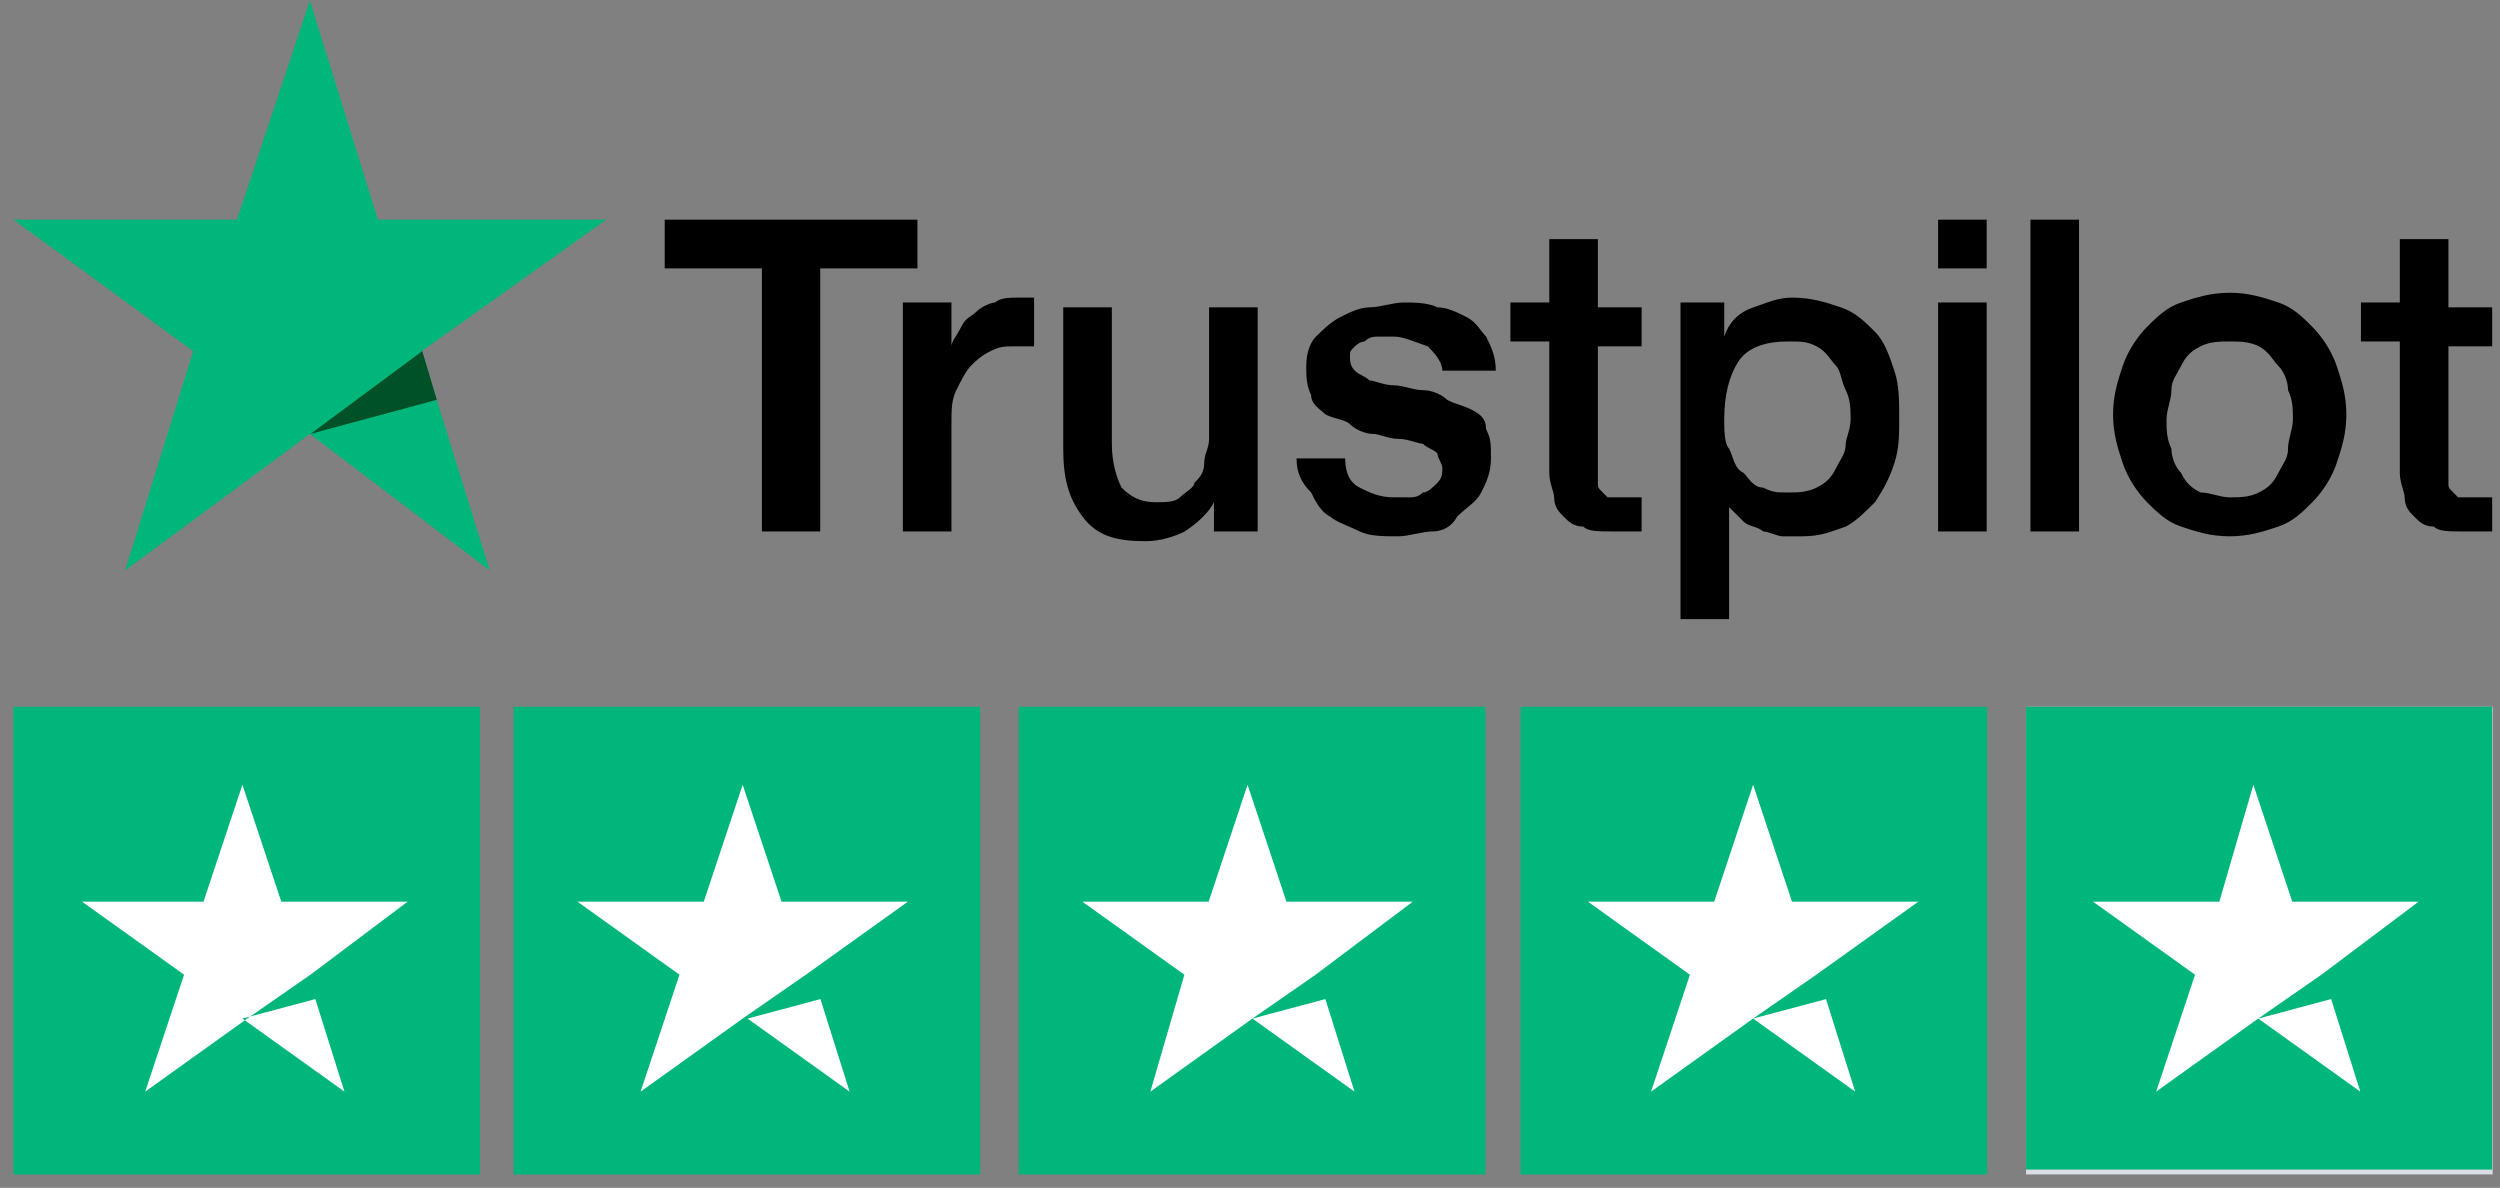
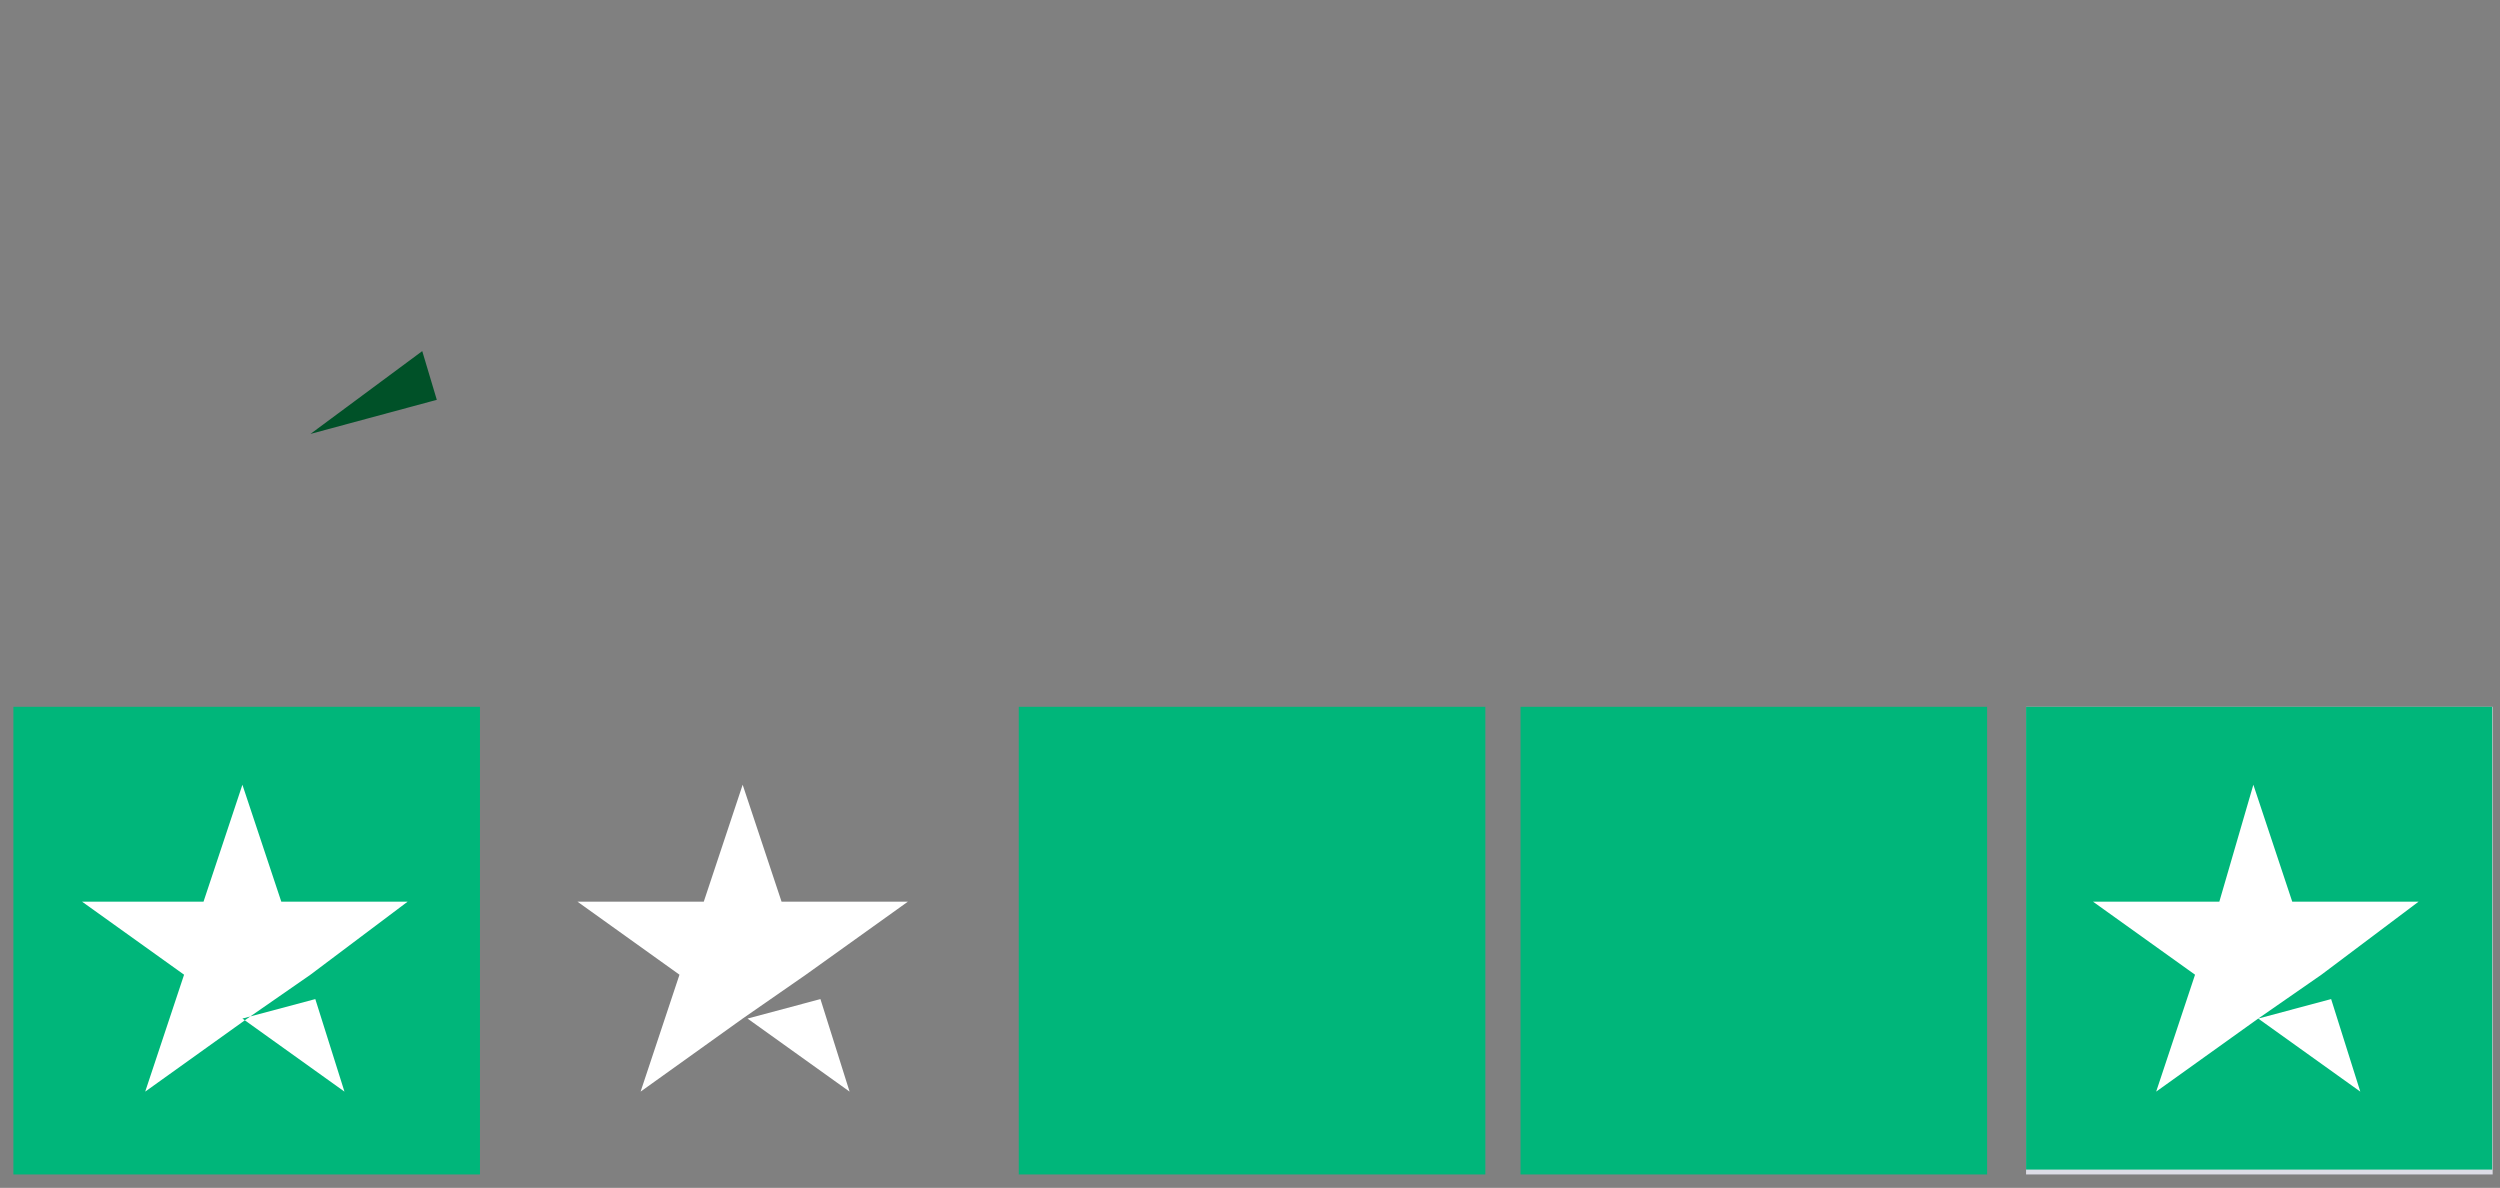
<svg xmlns="http://www.w3.org/2000/svg" width="181" height="86" viewBox="0 0 181 86" fill="none">
  <rect x="0" y="0" width="181" height="86" fill="#808080" stroke="none" />
-   <path d="M48.125 15.904H66.423V19.431H59.385V38.477H55.163V19.431H48.125V15.904ZM65.367 21.9H68.886V25.074C68.886 24.722 69.238 24.369 69.59 23.663C69.942 22.958 70.294 22.958 70.645 22.605C70.997 22.253 71.701 21.9 72.053 21.9C72.405 21.547 73.109 21.547 73.812 21.547C74.164 21.547 74.516 21.547 74.516 21.547H74.868V25.074C74.516 25.074 74.516 25.074 74.164 25.074C73.812 25.074 73.812 25.074 73.461 25.074C72.757 25.074 72.405 25.074 71.701 25.427C70.997 25.78 70.645 26.132 70.294 26.485C69.942 26.838 69.59 27.543 69.238 28.248C68.886 28.954 68.886 29.659 68.886 30.717V38.477H65.367V21.9ZM91.407 38.477H87.888V36.361C87.536 37.066 86.832 37.771 85.776 38.477C85.073 38.829 84.017 39.182 82.961 39.182C80.85 39.182 79.443 38.829 78.387 37.419C77.331 36.008 76.979 34.597 76.979 32.481V22.253H80.498V32.128C80.498 33.539 80.85 34.597 81.202 35.302C81.906 36.008 82.609 36.361 83.665 36.361C84.369 36.361 85.073 36.361 85.425 36.008C85.776 35.655 86.48 35.302 86.48 34.95C86.832 34.597 87.184 34.244 87.184 33.539C87.184 32.834 87.536 32.481 87.536 31.776V22.253H91.055V38.477H91.407ZM97.389 33.186C97.389 34.244 97.74 34.95 98.444 35.302C99.148 35.655 99.852 36.008 100.907 36.008C101.259 36.008 101.611 36.008 101.963 36.008C102.315 36.008 102.667 36.008 103.019 35.655C103.371 35.655 103.722 35.302 104.074 34.95C104.426 34.597 104.426 34.244 104.426 33.892C104.426 33.539 104.074 33.186 104.074 32.834C103.722 32.481 103.371 32.481 103.019 32.128C102.667 32.128 101.963 31.776 101.259 31.776C100.556 31.776 99.852 31.423 99.5 31.423C98.796 31.423 98.092 31.07 97.74 30.717C97.389 30.365 96.685 30.365 95.981 30.012C95.629 29.659 94.925 29.307 94.925 28.601C94.573 27.896 94.573 27.191 94.573 26.485C94.573 25.427 94.925 24.722 95.277 24.369C95.629 24.016 96.333 23.311 97.037 22.958C97.74 22.605 98.444 22.253 99.148 22.253C99.852 22.253 100.907 21.9 101.611 21.9C102.315 21.9 103.371 21.9 104.074 22.253C104.778 22.253 105.482 22.605 106.186 22.958C106.889 23.311 107.241 24.016 107.593 24.369C107.945 25.074 108.297 25.78 108.297 26.838H104.426C104.426 26.132 103.722 25.427 103.371 25.074C102.315 24.722 101.611 24.369 100.907 24.369C100.556 24.369 100.204 24.369 99.852 24.369C99.5 24.369 99.148 24.369 98.796 24.722C98.444 24.722 98.092 25.074 98.092 25.074C97.74 25.427 97.74 25.427 97.74 25.78C97.74 26.132 97.74 26.485 98.092 26.838C98.444 27.191 98.796 27.191 99.148 27.543C99.5 27.543 100.204 27.896 100.907 27.896C101.611 27.896 102.315 28.248 103.019 28.248C103.722 28.248 104.426 28.601 104.778 28.954C105.482 29.307 105.834 29.307 106.538 29.659C107.241 30.012 107.593 30.365 107.593 31.07C107.945 31.776 107.945 32.128 107.945 33.186C107.945 34.244 107.593 34.95 107.241 35.655C106.889 36.361 106.186 36.713 105.482 37.419C105.13 38.124 104.426 38.477 103.722 38.477C103.019 38.477 101.963 38.829 101.259 38.829C100.204 38.829 99.148 38.829 98.444 38.477C97.74 38.124 96.685 37.771 96.333 37.419C95.629 37.066 95.277 36.361 94.925 35.655C94.222 34.95 93.87 34.244 93.87 33.186H97.389ZM109.353 21.9H112.168V17.315H115.687V22.253H118.853V25.074H115.687V33.892C115.687 34.244 115.687 34.597 115.687 34.95C115.687 35.302 115.686 35.302 116.038 35.655C116.39 36.008 116.39 36.008 116.39 36.008C116.742 36.008 117.094 36.008 117.446 36.008C117.798 36.008 117.798 36.008 118.15 36.008C118.502 36.008 118.502 36.008 118.853 36.008V38.477C118.502 38.477 118.15 38.477 117.798 38.477C117.446 38.477 117.094 38.477 116.742 38.477C115.686 38.477 114.983 38.477 114.631 38.124C113.927 38.124 113.575 37.771 113.223 37.419C112.871 37.066 112.52 36.713 112.52 36.008C112.52 35.655 112.168 34.95 112.168 34.244V24.722H109.353V21.9ZM121.317 21.9H124.835V24.369C125.187 23.311 125.891 22.605 126.947 22.253C128.002 21.9 128.706 21.547 129.762 21.547C131.169 21.547 132.225 21.9 133.281 22.253C134.336 22.605 135.04 23.311 135.744 24.016C136.448 24.722 136.799 25.78 137.151 26.838C137.503 27.896 137.503 28.954 137.503 30.365C137.503 31.423 137.503 32.481 137.151 33.539C136.799 34.597 136.448 35.302 135.744 36.361C135.04 37.066 134.336 37.771 133.633 38.124C132.577 38.477 131.873 38.829 130.466 38.829C130.114 38.829 129.41 38.829 129.058 38.829C128.706 38.829 128.002 38.477 127.651 38.477C127.299 38.124 126.595 38.124 126.243 37.771C125.891 37.419 125.539 37.066 125.187 36.713V44.825H121.669V21.9H121.317ZM133.984 30.365C133.984 29.659 133.984 28.954 133.633 28.248C133.281 27.543 133.281 26.838 132.929 26.485C132.577 26.132 132.225 25.427 131.521 25.074C130.817 24.722 130.466 24.722 129.41 24.722C128.002 24.722 126.595 25.074 125.891 26.132C125.187 27.191 124.835 28.601 124.835 30.365C124.835 31.07 124.835 32.128 125.187 32.481C125.539 33.186 125.539 33.892 126.243 34.244C126.595 34.597 126.947 35.302 127.651 35.302C128.354 35.655 128.706 35.655 129.41 35.655C130.114 35.655 130.817 35.655 131.521 35.302C132.225 34.95 132.577 34.597 132.929 33.892C133.281 33.186 133.633 32.834 133.633 32.128C133.633 31.776 133.984 31.07 133.984 30.365ZM140.318 15.904H143.837V19.431H140.318V15.904ZM140.318 21.9H143.837V38.477H140.318V21.9ZM147.004 15.904H150.523V38.477H147.004V15.904ZM161.431 38.829C160.024 38.829 158.968 38.477 157.912 38.124C156.857 37.771 156.153 37.066 155.449 36.361C154.745 35.655 154.042 34.597 153.69 33.539C153.338 32.481 152.986 31.423 152.986 30.012C152.986 28.601 153.338 27.543 153.69 26.485C154.042 25.427 154.745 24.369 155.449 23.663C156.153 22.958 156.857 22.253 157.912 21.9C158.968 21.547 160.024 21.195 161.431 21.195C162.839 21.195 163.894 21.547 164.95 21.9C166.006 22.253 166.71 22.958 167.413 23.663C168.117 24.369 168.821 25.427 169.173 26.485C169.525 27.543 169.876 28.601 169.876 30.012C169.876 31.423 169.525 32.481 169.173 33.539C168.821 34.597 168.117 35.655 167.413 36.361C166.71 37.066 166.006 37.771 164.95 38.124C163.894 38.477 162.839 38.829 161.431 38.829ZM161.431 36.008C162.135 36.008 162.839 36.008 163.543 35.655C164.246 35.302 164.598 34.95 164.95 34.244C165.302 33.539 165.654 33.186 165.654 32.481C165.654 31.776 166.006 31.07 166.006 30.365C166.006 29.659 166.006 28.954 165.654 28.248C165.654 27.543 165.302 26.838 164.95 26.485C164.598 26.132 164.246 25.427 163.543 25.074C162.839 24.722 162.135 24.722 161.431 24.722C160.727 24.722 160.024 24.722 159.32 25.074C158.616 25.427 158.264 25.78 157.912 26.485C157.561 27.191 157.209 27.543 157.209 28.248C157.209 28.954 156.857 29.659 156.857 30.365C156.857 31.07 156.857 31.776 157.209 32.481C157.209 33.186 157.561 33.892 157.912 34.244C158.264 34.95 158.616 35.302 159.32 35.655C160.024 35.655 160.727 36.008 161.431 36.008ZM170.932 21.9H173.747V17.315H177.266V22.253H180.433V25.074H177.266V33.892C177.266 34.244 177.266 34.597 177.266 34.95C177.266 35.302 177.266 35.302 177.618 35.655C177.97 36.008 177.97 36.008 177.97 36.008C178.322 36.008 178.674 36.008 179.025 36.008C179.377 36.008 179.377 36.008 179.729 36.008C180.081 36.008 180.081 36.008 180.433 36.008V38.477C180.081 38.477 179.729 38.477 179.377 38.477C179.025 38.477 178.674 38.477 178.322 38.477C177.266 38.477 176.562 38.477 176.21 38.124C175.507 38.124 175.155 37.771 174.803 37.419C174.451 37.066 174.099 36.713 174.099 36.008C174.099 35.655 173.747 34.95 173.747 34.244V24.722H170.932V21.9Z" fill="black" />
-   <path d="M43.898 15.902H27.36L22.434 0.031L17.155 15.902H0.969L13.988 25.425L9.062 41.296L22.434 31.421L35.453 41.296L30.527 25.425L43.898 15.902Z" fill="#00B67A" />
  <path d="M31.625 28.947L30.57 25.42L22.477 31.416L31.625 28.947Z" fill="#005128" />
-   <path d="M34.749 51.172H0.969V85.03H34.749V51.172Z" fill="#00B67A" />
-   <path d="M70.968 51.172H37.188V85.03H70.968V51.172Z" fill="#00B67A" />
+   <path d="M34.749 51.172H0.969V85.03H34.749V51.172" fill="#00B67A" />
  <path d="M107.539 51.172H73.758V85.03H107.539V51.172Z" fill="#00B67A" />
  <path d="M143.867 51.172H110.086V85.03H143.867V51.172Z" fill="#00B67A" />
  <path d="M180.468 51.172H146.688V85.03H180.468V51.172Z" fill="#DCDCE6" />
  <path d="M146.688 51.172H180.432V84.678H146.688V51.172Z" fill="#00B67A" />
  <path d="M17.55 73.744L22.828 72.333L24.939 79.034L17.55 73.744ZM29.514 65.279H20.365L17.55 56.815L14.735 65.279H5.938L13.327 70.569L10.512 79.034L17.901 73.744L22.476 70.569L29.514 65.279Z" fill="white" />
  <path d="M54.121 73.744L59.399 72.333L61.51 79.034L54.121 73.744ZM65.733 65.279H56.584L53.769 56.815L50.954 65.279H41.805L49.194 70.569L46.379 79.034L53.769 73.744L58.343 70.569L65.733 65.279Z" fill="white" />
-   <path d="M90.675 73.744L95.954 72.333L98.065 79.034L90.675 73.744ZM102.287 65.279H93.138L90.323 56.815L87.508 65.279H78.359L85.749 70.569L83.286 79.034L90.675 73.744L95.25 70.569L102.287 65.279Z" fill="white" />
-   <path d="M126.925 73.744L132.203 72.333L134.314 79.034L126.925 73.744ZM138.889 65.279H129.74L126.925 56.815L124.11 65.279H114.961L122.35 70.569L119.535 79.034L126.925 73.744L131.499 70.569L138.889 65.279Z" fill="white" />
  <path d="M163.495 73.744L168.774 72.333L170.885 79.034L163.495 73.744ZM175.107 65.279H165.958L163.143 56.815L160.68 65.279H151.531L158.921 70.569L156.106 79.034L163.495 73.744L168.07 70.569L175.107 65.279Z" fill="white" />
</svg>